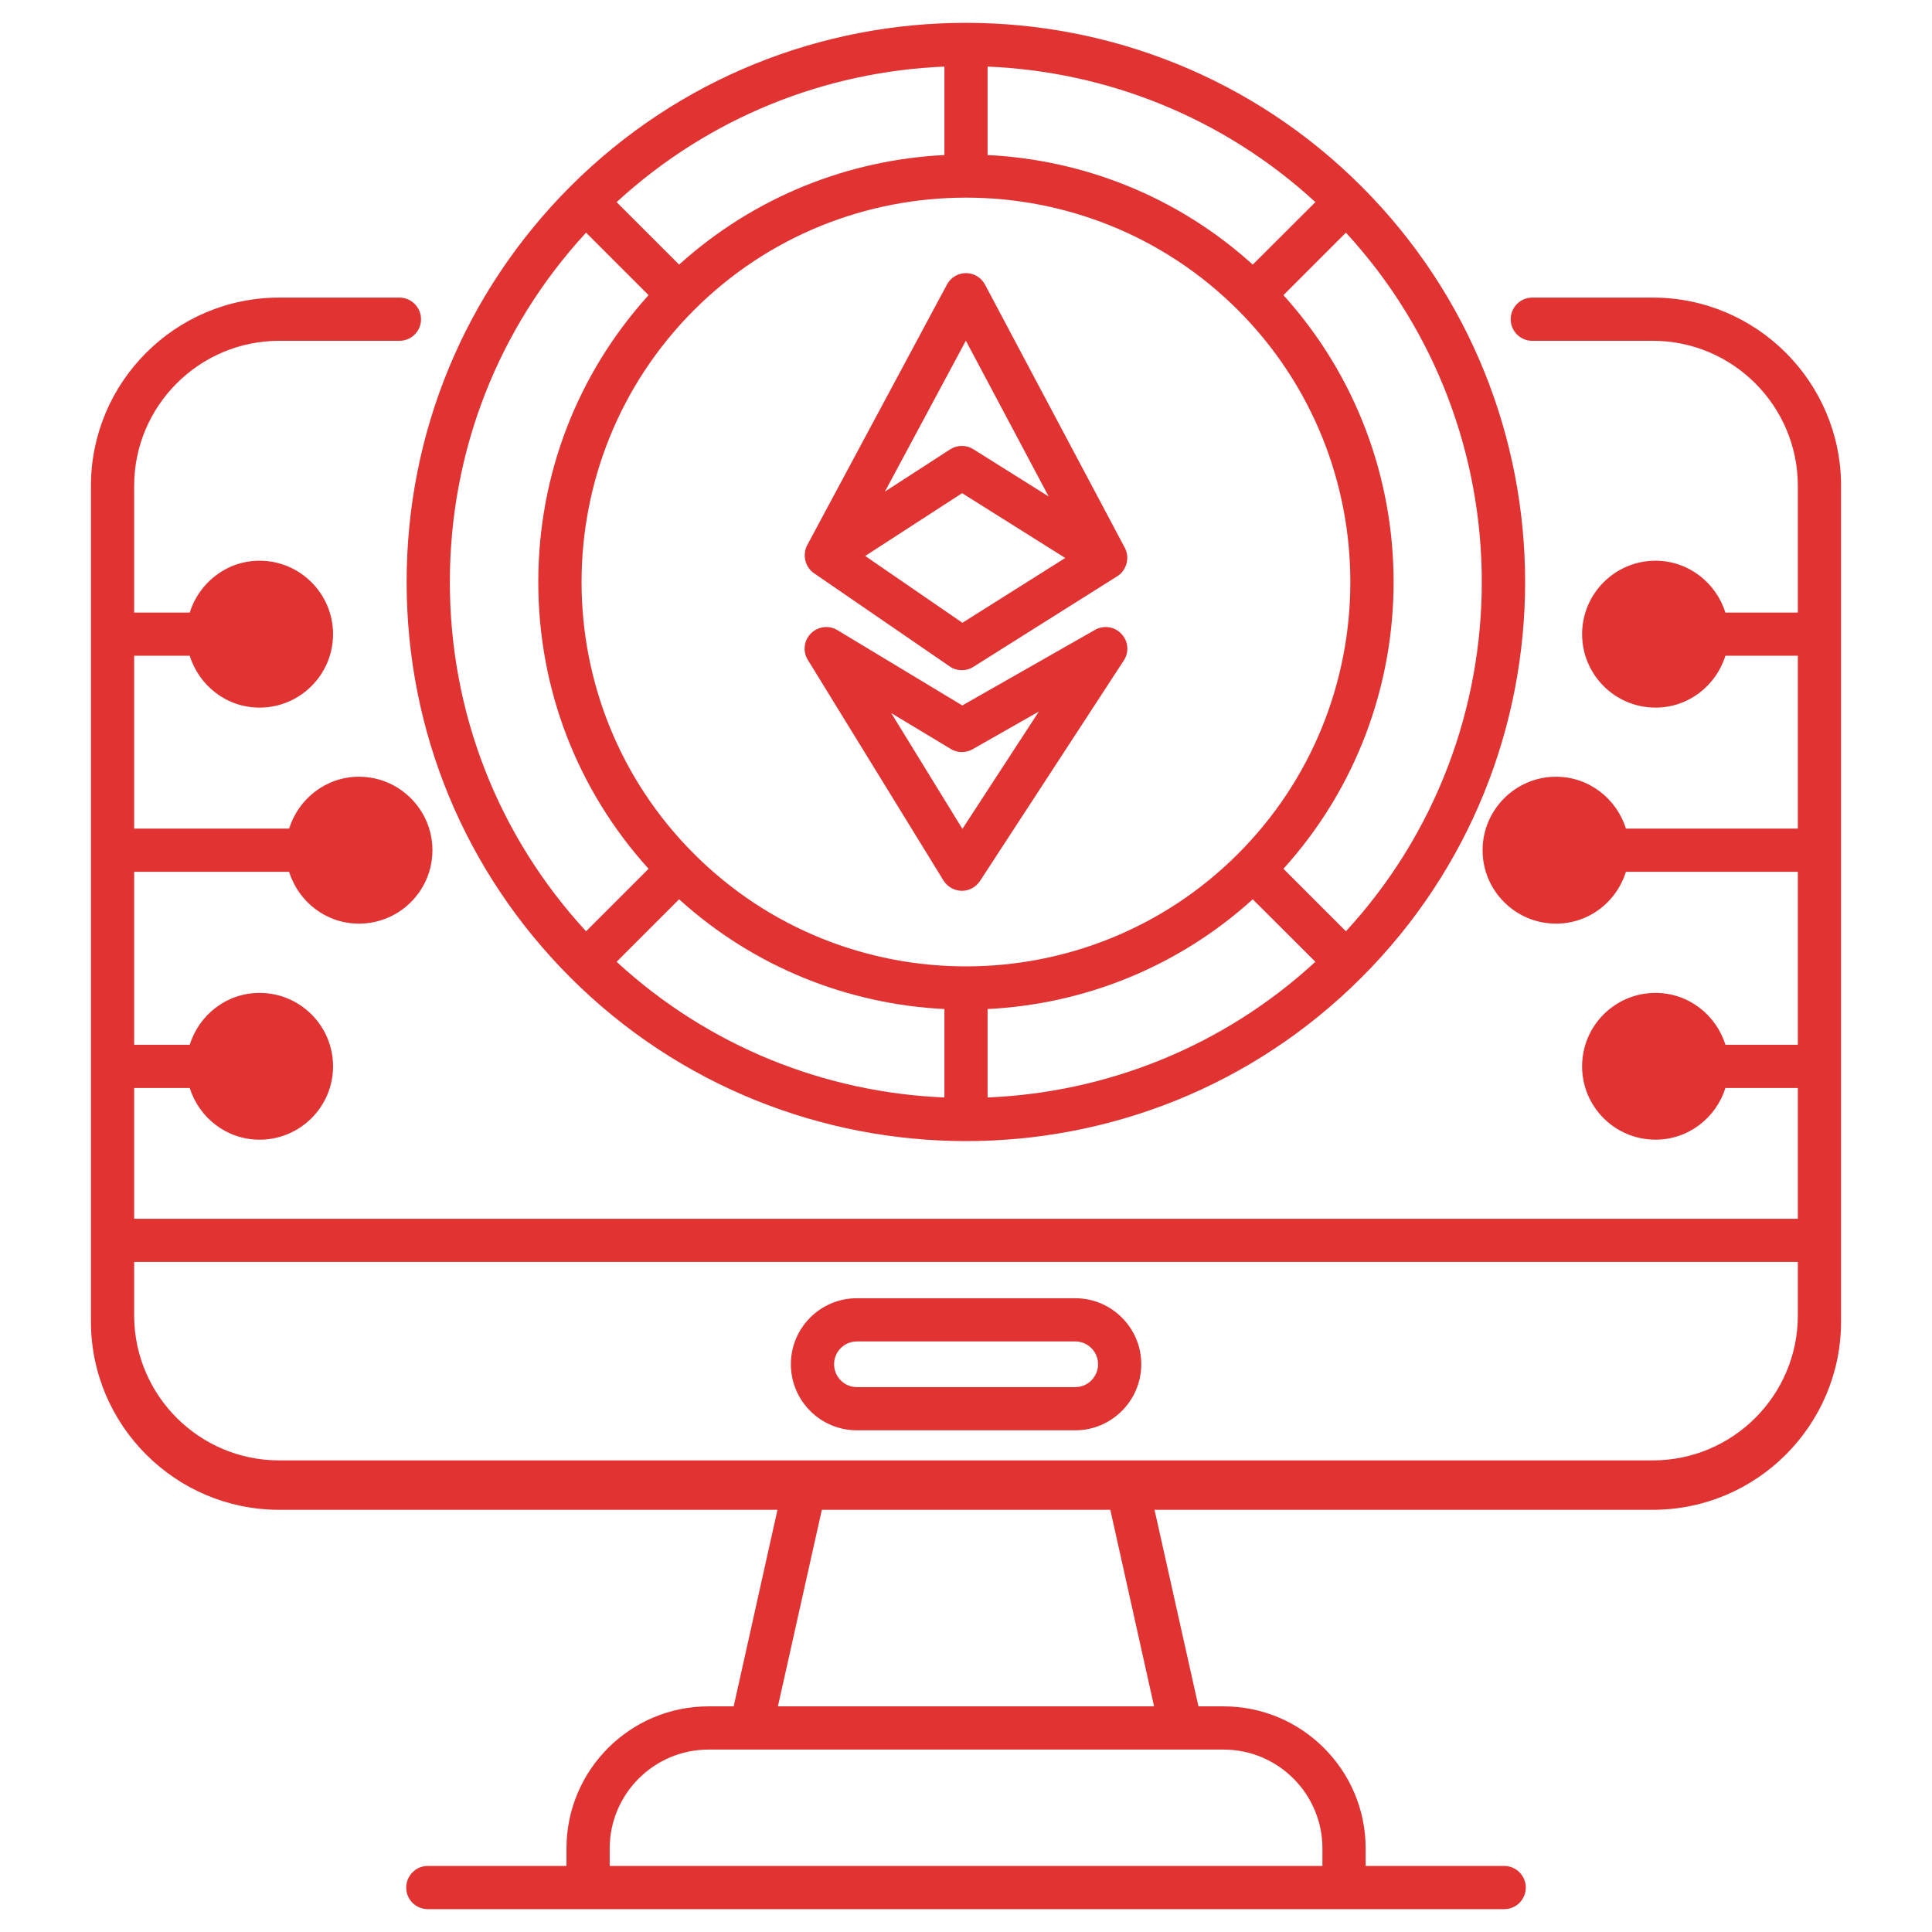
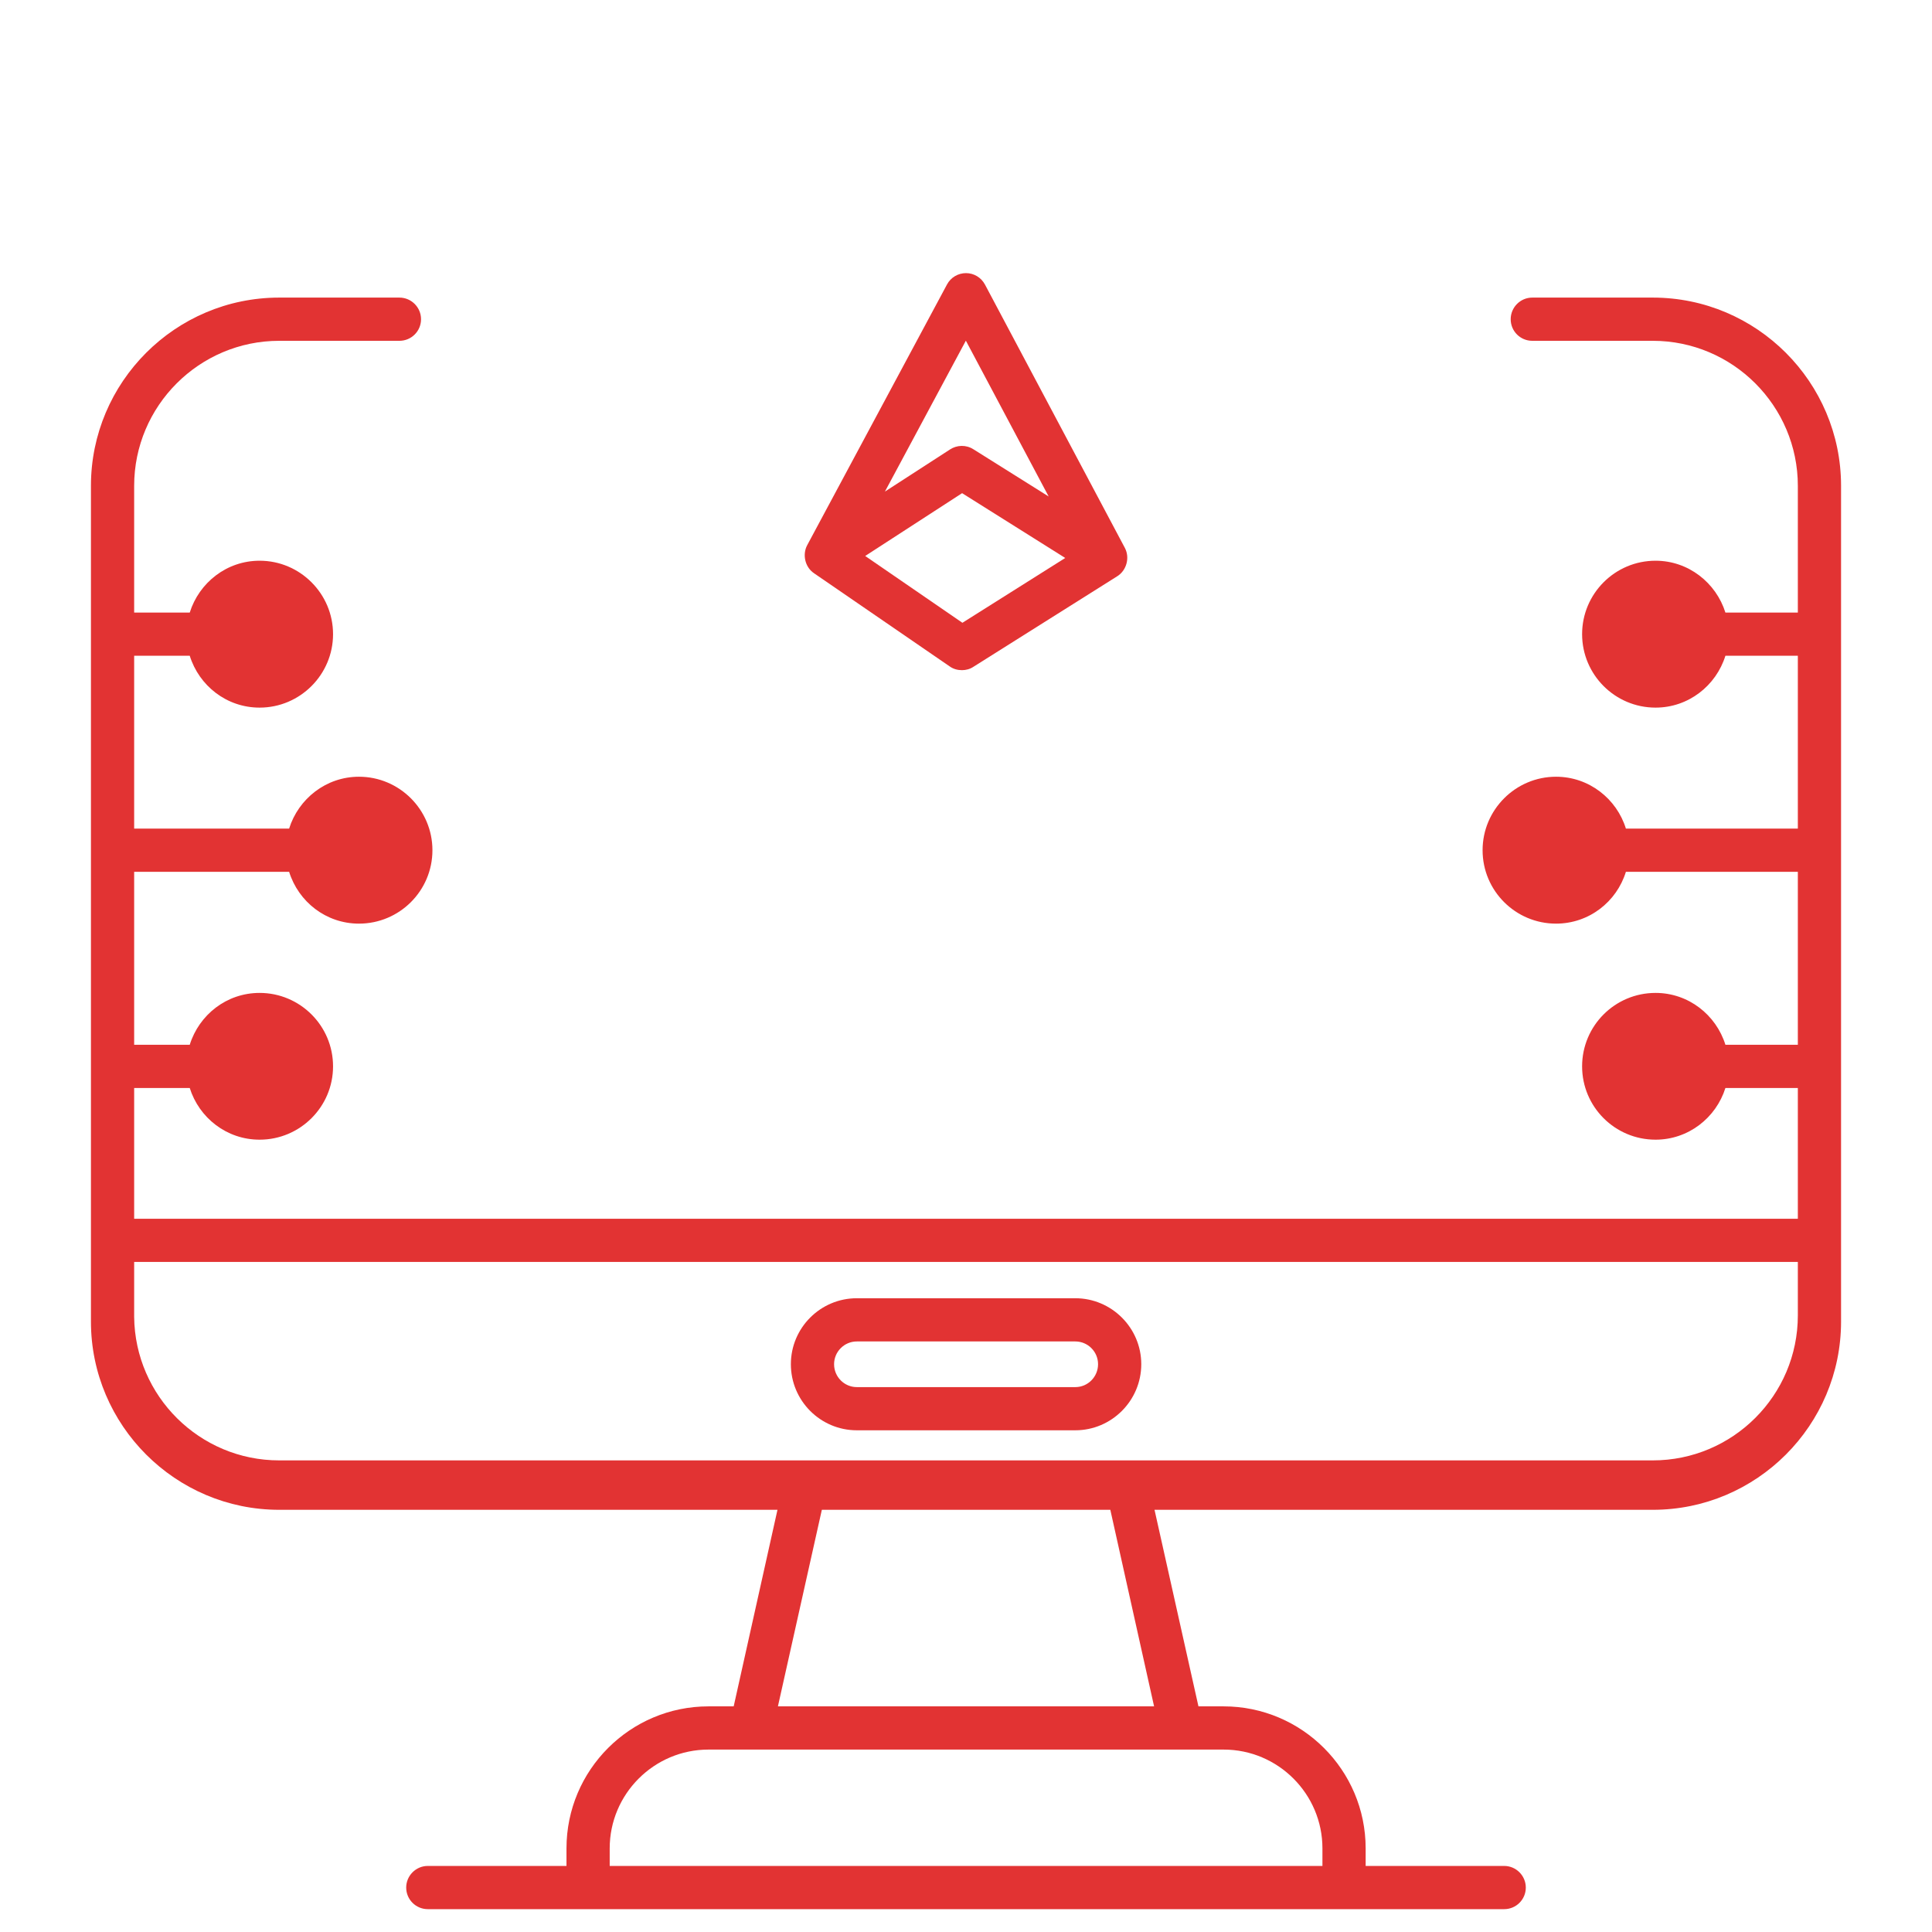
<svg xmlns="http://www.w3.org/2000/svg" width="57" height="57" viewBox="0 0 57 57" fill="none">
  <path d="M48.763 8.78H45.207C44.854 8.78 44.57 9.069 44.57 9.418C44.57 9.77 44.854 10.055 45.207 10.055H48.763C51.121 10.055 53.042 11.976 53.042 14.334V18.073H50.905C50.629 17.193 49.813 16.543 48.844 16.543C47.646 16.543 46.677 17.516 46.677 18.71C46.677 19.904 47.646 20.877 48.844 20.877C49.813 20.877 50.629 20.231 50.905 19.347H53.042V24.446H47.969C47.697 23.567 46.881 22.916 45.908 22.916C44.714 22.916 43.741 23.89 43.741 25.084C43.741 26.282 44.714 27.25 45.908 27.25C46.881 27.25 47.697 26.605 47.969 25.721H53.042V30.824H50.905C50.629 29.94 49.813 29.294 48.844 29.294C47.646 29.294 46.677 30.263 46.677 31.461C46.677 32.655 47.646 33.624 48.844 33.624C49.813 33.624 50.629 32.978 50.905 32.099H53.042V35.957H3.958V32.099H5.598C5.874 32.978 6.686 33.624 7.659 33.624C8.853 33.624 9.826 32.655 9.826 31.461C9.826 30.263 8.853 29.294 7.659 29.294C6.686 29.294 5.874 29.94 5.598 30.824H3.958V25.721H8.53C8.806 26.605 9.618 27.25 10.591 27.25C11.785 27.25 12.758 26.282 12.758 25.084C12.758 23.89 11.785 22.916 10.591 22.916C9.618 22.916 8.806 23.567 8.53 24.446H3.958V19.347H5.598C5.874 20.231 6.686 20.877 7.659 20.877C8.853 20.877 9.826 19.904 9.826 18.71C9.826 17.516 8.853 16.543 7.659 16.543C6.686 16.543 5.874 17.193 5.598 18.073H3.958V14.334C3.958 11.976 5.879 10.055 8.237 10.055H11.784C12.137 10.055 12.422 9.77 12.422 9.418C12.422 9.069 12.137 8.78 11.784 8.78H8.237C5.173 8.78 2.683 11.274 2.683 14.334V14.342V38.99C2.683 42.05 5.177 44.544 8.237 44.544H22.938L21.646 50.343H20.903C18.591 50.343 16.713 52.221 16.713 54.533V55.051H12.622C12.269 55.051 11.984 55.34 11.984 55.689C11.984 56.041 12.269 56.326 12.622 56.326H44.378C44.731 56.326 45.016 56.041 45.016 55.689C45.016 55.34 44.731 55.051 44.378 55.051H40.291V54.533C40.291 52.221 38.408 50.343 36.101 50.343H35.358L34.062 44.544H48.763C51.827 44.544 54.317 42.05 54.317 38.99V14.334C54.317 11.274 51.827 8.78 48.763 8.78ZM36.101 51.618C37.708 51.618 39.016 52.927 39.016 54.533V55.051H17.988V54.533C17.988 52.927 19.297 51.618 20.903 51.618H36.101ZM22.951 50.343L24.247 44.544H32.758L34.049 50.343H22.951ZM53.042 38.808C53.042 41.17 51.121 43.086 48.763 43.086H8.237C5.891 43.086 3.984 41.191 3.958 38.854V37.231H53.042L53.042 38.808Z" fill="#E23333" />
  <path d="M33.187 16.165L29.061 8.398C28.95 8.19 28.738 8.058 28.5 8.058C28.266 8.058 28.05 8.185 27.939 8.394L23.813 16.088C23.673 16.352 23.741 16.726 24.017 16.913L28.02 19.662C28.126 19.738 28.253 19.772 28.381 19.772C28.496 19.772 28.615 19.742 28.717 19.674L32.961 17.002C33.229 16.836 33.344 16.462 33.187 16.165ZM28.496 10.051L30.939 14.648L28.717 13.254C28.496 13.114 28.228 13.131 28.032 13.258L26.108 14.503L28.496 10.051ZM28.394 18.374L25.526 16.403L28.385 14.55L31.428 16.462L28.394 18.374Z" fill="#E23333" />
-   <path d="M33.085 18.702C32.885 18.485 32.562 18.438 32.307 18.583L28.39 20.813L24.706 18.591C24.455 18.438 24.132 18.481 23.924 18.689C23.716 18.897 23.677 19.22 23.835 19.471L27.837 25.98C27.952 26.163 28.152 26.277 28.372 26.282H28.381C28.593 26.282 28.793 26.171 28.912 25.993L33.157 19.484C33.318 19.237 33.289 18.914 33.085 18.702ZM28.394 24.455L26.295 21.039L28.05 22.096C28.245 22.215 28.491 22.22 28.695 22.105L30.65 20.992L28.394 24.455Z" fill="#E23333" />
-   <path d="M40.168 5.5C33.739 -0.929 23.27 -0.941 16.828 5.5C13.714 8.619 11.997 12.762 11.997 17.172C11.997 21.578 13.714 25.725 16.828 28.84C23.235 35.247 33.705 35.302 40.168 28.84C46.605 22.407 46.605 11.937 40.168 5.5ZM29.137 1.965C32.621 2.109 36.067 3.444 38.808 5.963L36.96 7.807C34.733 5.789 31.954 4.714 29.137 4.574V1.965ZM27.863 1.965V4.574C25.046 4.714 22.267 5.793 20.036 7.807L18.192 5.963C20.933 3.444 24.374 2.109 27.863 1.965ZM13.272 17.172C13.272 13.314 14.695 9.681 17.291 6.864L19.135 8.708C17.032 11.032 15.881 14.011 15.881 17.172C15.881 20.329 17.032 23.307 19.135 25.632L17.291 27.476C14.695 24.659 13.272 21.026 13.272 17.172ZM27.863 32.379C24.374 32.234 20.933 30.9 18.192 28.376L20.036 26.532C22.262 28.551 25.046 29.63 27.863 29.77V32.379ZM20.478 25.194C16.051 20.771 16.051 13.573 20.478 9.146C22.688 6.936 25.594 5.831 28.5 5.831C31.406 5.831 34.308 6.936 36.522 9.146C40.945 13.573 40.945 20.771 36.522 25.194C32.099 29.617 24.901 29.617 20.478 25.194ZM29.137 32.379V29.77C31.954 29.63 34.733 28.551 36.96 26.532L38.808 28.376C36.067 30.9 32.621 32.234 29.137 32.379ZM39.709 27.476L37.865 25.632C42.199 20.843 42.199 13.501 37.865 8.708L39.709 6.864C45.054 12.677 45.054 21.667 39.709 27.476Z" fill="#E23333" />
  <path d="M31.725 38.302H25.279C24.204 38.302 23.333 39.177 23.333 40.248C23.333 41.323 24.204 42.198 25.279 42.198H31.725C32.796 42.198 33.671 41.323 33.671 40.248C33.671 39.177 32.796 38.302 31.725 38.302ZM31.725 40.924H25.279C24.91 40.924 24.608 40.622 24.608 40.248C24.608 39.878 24.91 39.577 25.279 39.577H31.725C32.095 39.577 32.396 39.878 32.396 40.248C32.396 40.622 32.095 40.924 31.725 40.924Z" fill="#E23333" />
</svg>